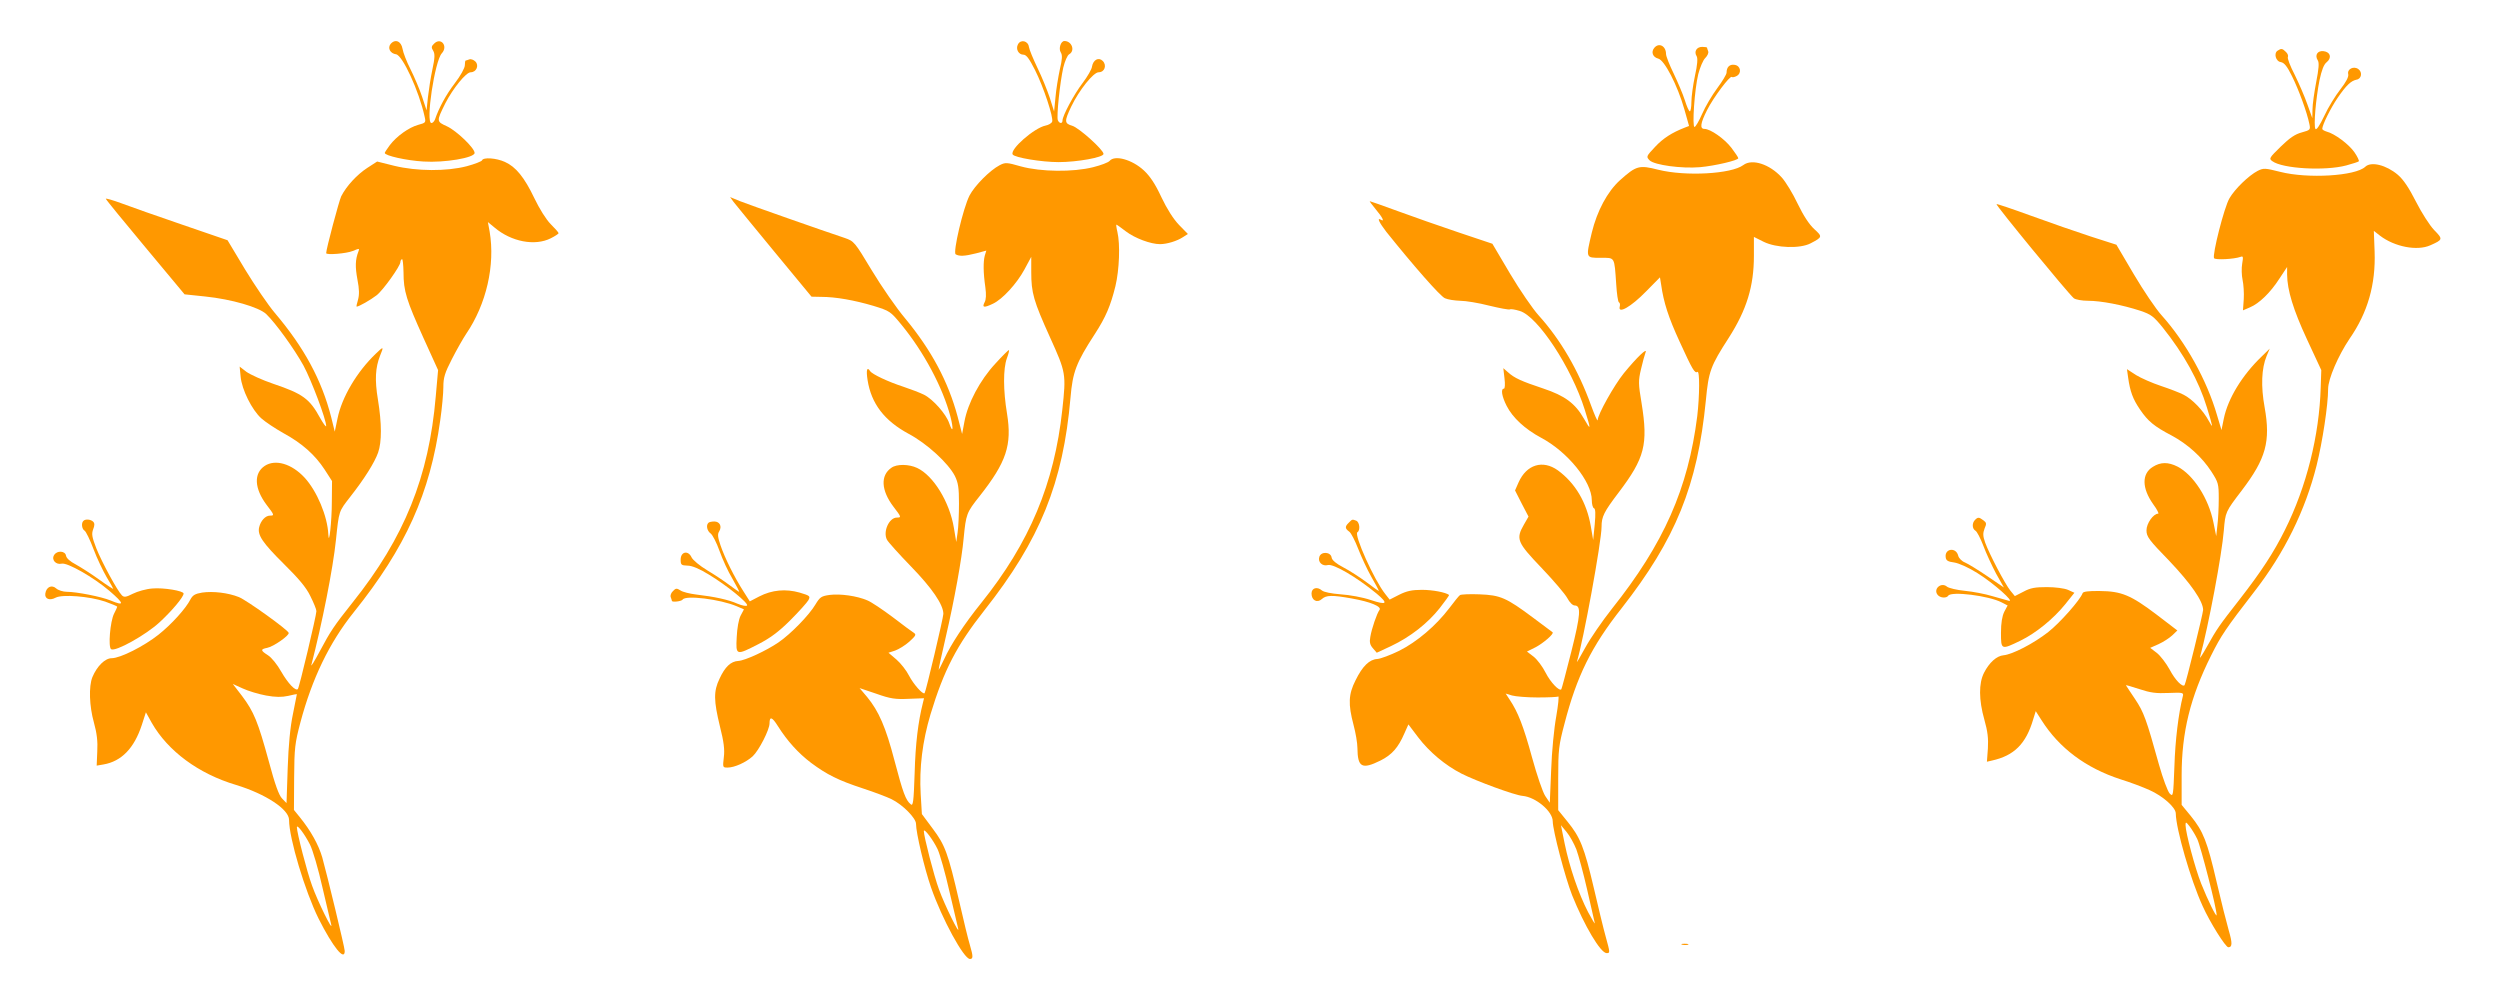
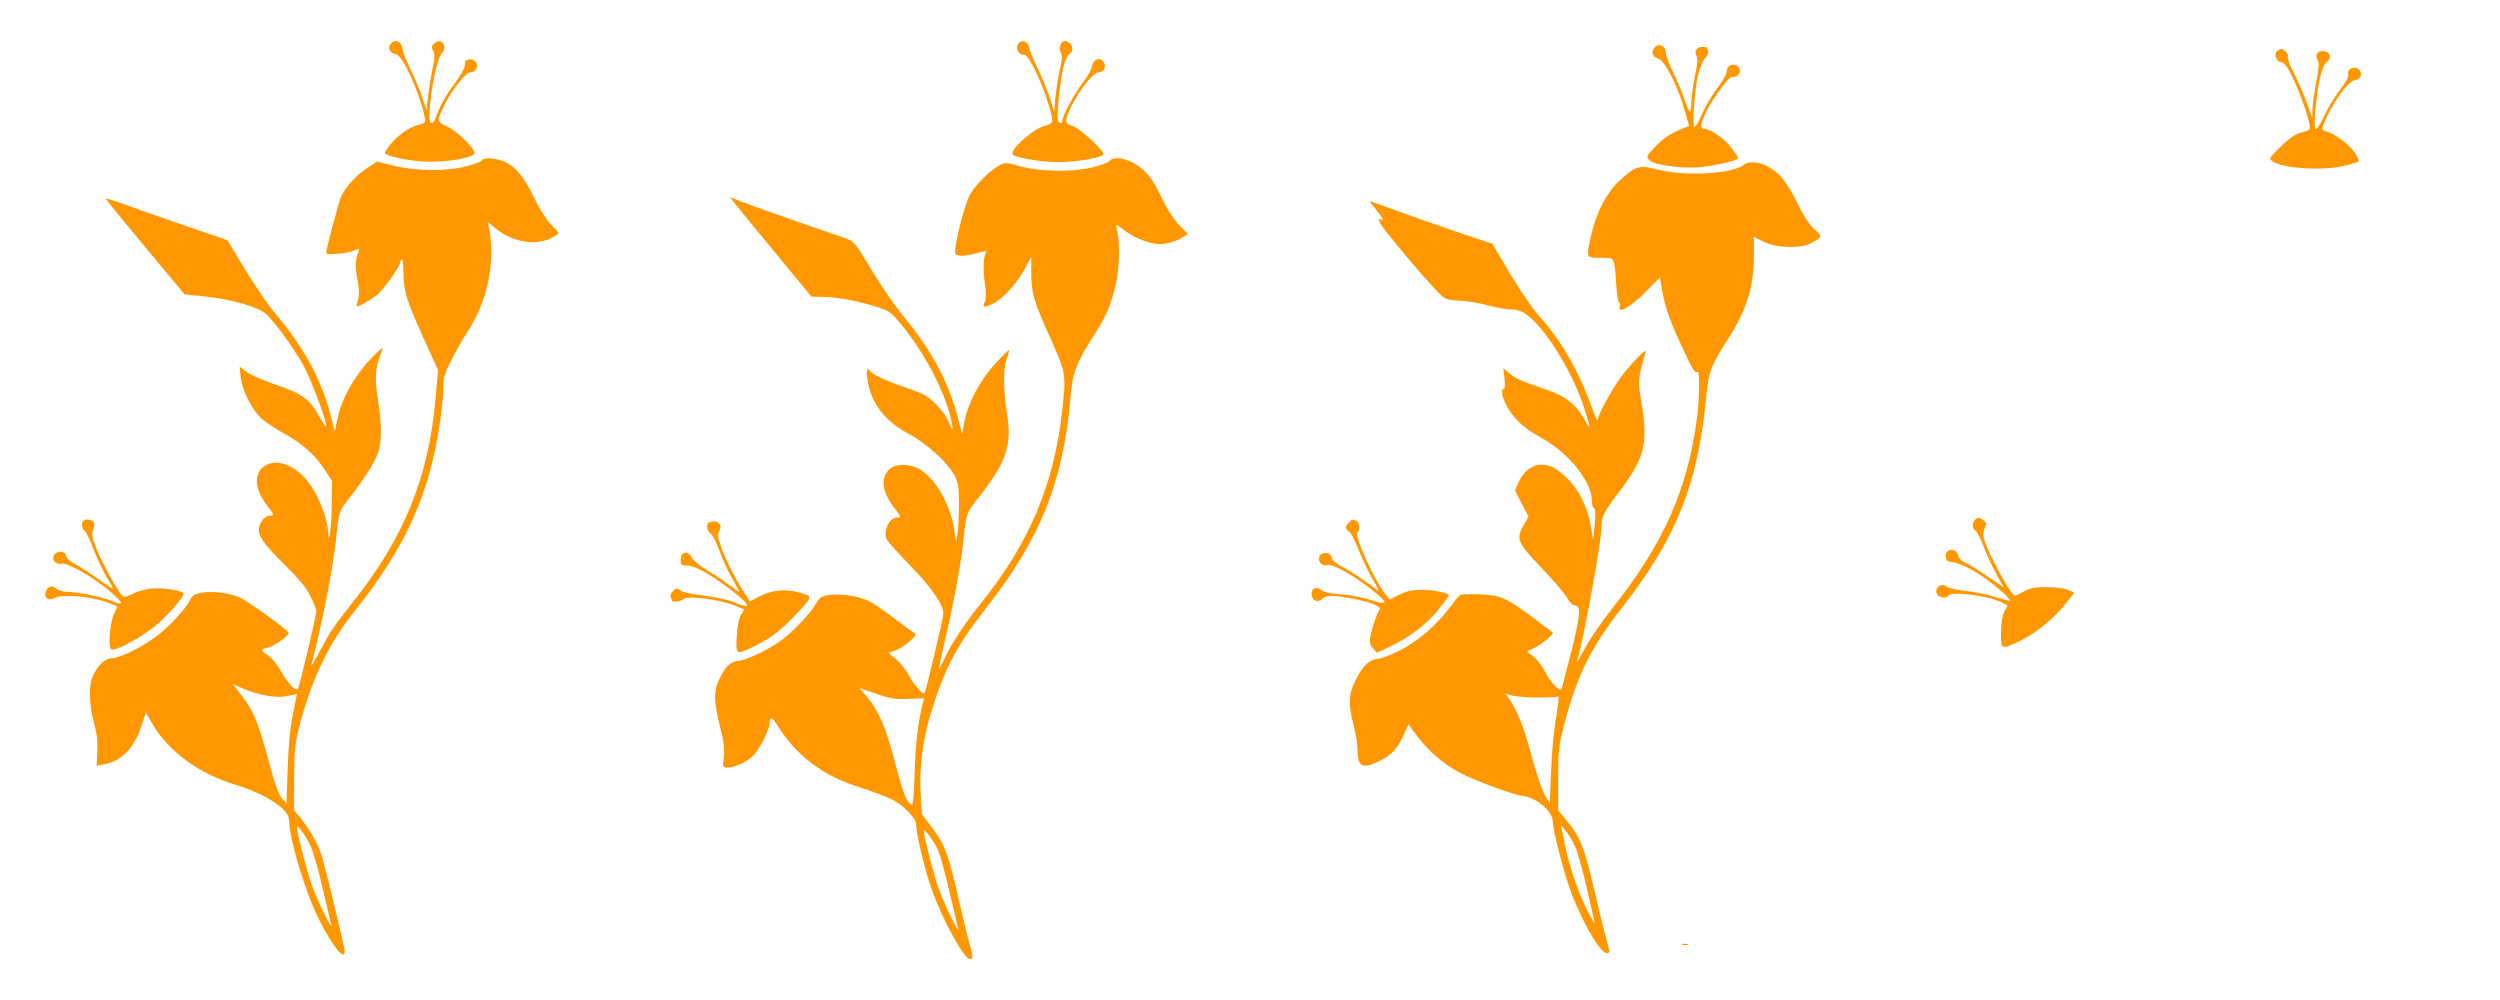
<svg xmlns="http://www.w3.org/2000/svg" version="1.0" width="1280pt" height="512pt" viewBox="0 0 1280 512" preserveAspectRatio="xMidYMid meet">
  <g transform="translate(0,512) scale(0.1,-0.1)" fill="#ff9800" stroke="none">
    <path d="M2000 4895 c-17 -21 -2 -49 28 -53 33 -5 118 -189 146 -319 7 -30 6 -32 -32 -42 -48 -13 -111 -58 -146 -104 -14 -19 -26 -37 -26 -40 0 -14 111 -39 198 -44 108 -7 262 19 262 44 0 25 -92 113 -141 136 -55 25 -55 25 -9 118 39 76 106 159 130 159 29 0 44 35 24 55 -9 9 -23 14 -31 11 -8 -3 -17 -6 -19 -6 -2 0 -4 -11 -4 -24 0 -14 -22 -54 -52 -93 -45 -59 -81 -126 -101 -185 -4 -10 -12 -18 -18 -18 -31 0 17 318 53 357 34 37 -5 85 -40 49 -14 -13 -14 -20 -4 -36 9 -15 9 -35 -4 -95 -9 -42 -19 -107 -23 -143 l-7 -67 -23 70 c-13 39 -40 102 -59 140 -20 39 -38 86 -41 105 -7 40 -38 52 -61 25z" />
    <path d="M5212 4893 c-13 -24 3 -53 28 -53 15 0 30 -21 59 -78 44 -87 96 -245 88 -265 -3 -8 -18 -17 -34 -20 -58 -12 -184 -122 -168 -148 10 -16 148 -39 235 -39 95 0 230 24 230 42 0 21 -126 134 -160 144 -41 12 -41 23 -5 99 40 83 113 175 140 175 31 0 43 36 21 58 -21 21 -49 6 -55 -29 -1 -13 -23 -51 -48 -84 -45 -59 -103 -168 -103 -192 0 -18 -17 -16 -24 2 -7 21 11 193 28 269 8 33 21 63 30 68 32 18 14 68 -24 68 -19 0 -31 -39 -19 -58 9 -14 8 -35 -5 -89 -8 -38 -19 -103 -22 -142 l-7 -72 -22 70 c-13 39 -41 108 -63 153 -22 46 -42 94 -44 108 -4 31 -42 40 -56 13z" />
    <path d="M8470 4875 c-18 -21 -8 -48 20 -55 32 -7 99 -137 134 -260 l24 -85 -21 -8 c-67 -26 -112 -55 -153 -99 -46 -49 -46 -50 -28 -69 25 -24 163 -43 258 -35 77 7 196 35 196 46 0 4 -16 28 -35 53 -36 47 -108 97 -138 97 -25 0 -21 29 13 96 32 64 118 179 127 170 3 -3 14 -1 25 5 27 15 20 53 -11 57 -25 4 -41 -11 -41 -40 0 -9 -22 -45 -48 -80 -26 -35 -61 -94 -77 -131 -16 -37 -34 -67 -39 -67 -13 0 0 192 19 270 9 35 25 73 36 83 11 11 18 26 15 34 -3 8 -6 17 -6 19 0 2 -11 4 -25 4 -29 0 -43 -25 -28 -48 6 -11 4 -43 -9 -101 -10 -47 -18 -107 -18 -133 0 -27 -4 -48 -8 -48 -5 0 -16 26 -26 58 -10 31 -36 92 -57 136 -21 43 -39 88 -39 100 0 40 -36 60 -60 31z" />
    <path d="M11662 4861 c-22 -13 -10 -56 16 -59 17 -3 32 -21 57 -72 34 -68 77 -185 89 -245 6 -29 5 -31 -39 -43 -34 -9 -62 -28 -108 -73 -58 -57 -61 -61 -43 -74 52 -39 271 -51 379 -22 33 9 61 18 64 21 3 3 -7 24 -22 46 -28 41 -102 96 -142 106 -13 4 -23 10 -23 14 0 20 42 105 78 158 45 66 69 88 97 94 26 4 32 38 10 54 -24 18 -59 0 -52 -26 3 -13 -11 -40 -40 -77 -25 -32 -63 -93 -83 -137 -23 -48 -40 -74 -45 -66 -10 16 2 154 21 250 11 51 22 80 36 91 28 22 20 53 -15 57 -31 4 -47 -20 -30 -47 8 -12 5 -44 -8 -111 -10 -52 -19 -115 -19 -140 l-1 -45 -25 70 c-13 38 -43 107 -65 152 -23 44 -39 86 -35 91 3 6 -1 18 -10 26 -18 18 -24 19 -42 7z" />
    <path d="M2468 4299 c-2 -5 -37 -19 -78 -30 -103 -27 -256 -26 -371 2 l-88 22 -51 -33 c-52 -34 -106 -92 -133 -145 -11 -23 -77 -270 -77 -291 0 -11 105 -2 136 11 34 14 36 14 29 -3 -16 -41 -17 -78 -5 -143 10 -51 10 -78 3 -104 -6 -19 -9 -35 -7 -35 11 0 71 34 102 58 32 24 122 150 122 170 0 6 3 13 8 15 4 3 7 -27 8 -67 0 -97 15 -143 102 -336 l75 -165 -12 -135 c-35 -411 -160 -722 -426 -1055 -96 -121 -112 -145 -168 -250 -26 -49 -46 -81 -43 -70 55 211 111 494 126 640 16 152 14 145 73 221 73 93 125 176 143 227 19 55 19 148 -1 271 -17 102 -13 164 11 225 20 48 18 49 -22 10 -97 -93 -174 -223 -196 -332 l-14 -67 -18 73 c-49 192 -139 358 -289 535 -34 40 -102 140 -152 222 l-90 150 -230 79 c-126 43 -268 93 -313 110 -46 17 -82 27 -80 23 1 -5 93 -117 203 -249 l200 -240 105 -11 c136 -14 276 -55 313 -90 48 -46 143 -177 191 -264 41 -76 116 -276 116 -309 0 -8 -14 11 -31 41 -54 99 -89 124 -240 175 -56 19 -117 47 -137 61 l-35 27 5 -51 c6 -67 58 -171 106 -214 20 -18 71 -52 112 -75 96 -52 163 -112 212 -187 l38 -59 -1 -106 c0 -100 -15 -234 -18 -167 -4 92 -58 222 -122 291 -66 71 -149 95 -203 60 -58 -38 -54 -116 9 -200 40 -52 41 -55 17 -55 -23 0 -47 -26 -55 -59 -10 -40 17 -80 127 -189 75 -74 114 -120 135 -164 17 -34 31 -68 31 -77 0 -21 -88 -393 -95 -399 -12 -12 -51 30 -85 89 -20 36 -50 73 -68 84 -39 25 -39 31 -4 38 32 6 115 64 110 77 -6 17 -215 167 -255 183 -55 22 -132 31 -188 23 -36 -6 -48 -13 -60 -35 -23 -46 -97 -128 -164 -181 -73 -58 -195 -120 -239 -120 -34 0 -75 -40 -99 -97 -19 -47 -16 -148 8 -233 15 -54 20 -96 17 -148 l-3 -72 35 6 c92 16 157 83 196 202 l21 65 30 -54 c83 -145 240 -261 432 -318 151 -46 271 -125 271 -179 0 -94 82 -366 151 -505 73 -145 134 -221 134 -166 0 18 -91 393 -115 479 -19 65 -59 137 -115 206 l-30 37 1 166 c1 151 4 176 32 282 60 225 148 408 273 564 267 333 391 609 443 983 9 62 16 139 16 170 0 49 7 72 44 144 24 47 57 105 73 129 103 151 149 351 120 523 l-9 49 34 -28 c86 -73 207 -96 288 -55 22 11 40 23 40 26 0 4 -18 24 -40 46 -24 24 -58 79 -84 133 -51 107 -95 161 -151 186 -44 20 -111 25 -117 8z m-1106 -2740 c49 -9 81 -9 113 -2 25 6 45 10 45 9 0 0 -9 -46 -20 -101 -14 -66 -23 -160 -27 -278 l-6 -179 -23 24 c-16 16 -36 71 -68 191 -55 201 -76 253 -137 334 l-47 61 51 -23 c28 -13 81 -29 119 -36z m225 -763 c14 -27 43 -126 64 -220 22 -94 42 -180 45 -191 9 -39 -70 121 -98 200 -26 70 -78 272 -78 300 1 16 40 -36 67 -89z" />
    <path d="M5681 4296 c-7 -8 -44 -22 -84 -32 -103 -26 -268 -24 -370 4 -73 21 -80 21 -109 6 -50 -26 -128 -105 -154 -155 -33 -65 -86 -292 -71 -301 18 -11 46 -10 105 5 l52 14 -8 -26 c-8 -31 -8 -86 3 -162 5 -37 4 -63 -4 -77 -14 -27 -3 -29 43 -7 49 23 122 103 161 175 l35 65 0 -78 c0 -107 12 -148 96 -334 82 -181 83 -187 63 -371 -41 -378 -167 -680 -415 -989 -87 -108 -156 -213 -190 -288 -14 -30 -27 -55 -28 -55 -2 0 15 75 36 167 44 189 83 404 92 508 12 122 14 130 81 214 138 175 167 262 141 423 -20 120 -20 230 -1 283 8 21 13 41 11 43 -2 1 -34 -30 -70 -70 -79 -85 -141 -203 -158 -296 l-12 -64 -23 89 c-48 179 -134 340 -268 502 -44 52 -121 163 -171 246 -89 148 -91 150 -140 167 -106 35 -487 169 -535 188 l-51 21 18 -25 c11 -14 105 -129 209 -255 l190 -230 50 -1 c74 0 169 -17 267 -46 84 -26 87 -28 143 -96 115 -140 212 -322 251 -470 17 -66 13 -90 -6 -35 -15 46 -83 123 -129 146 -20 10 -67 28 -106 41 -77 25 -160 64 -170 80 -16 25 -21 5 -13 -46 19 -121 86 -208 210 -275 94 -50 203 -150 237 -216 17 -35 21 -60 21 -141 0 -55 -3 -121 -7 -148 l-7 -49 -12 72 c-22 133 -105 268 -188 307 -42 20 -105 21 -132 1 -57 -39 -53 -116 11 -200 40 -52 41 -55 17 -55 -40 0 -72 -72 -51 -113 6 -12 62 -74 123 -137 108 -111 166 -196 166 -243 0 -20 -90 -400 -96 -406 -9 -9 -57 46 -80 90 -13 26 -42 63 -64 82 l-41 35 34 11 c19 7 52 27 73 46 32 29 36 36 24 44 -8 5 -57 41 -109 81 -52 39 -110 78 -130 86 -53 23 -139 35 -193 28 -43 -6 -50 -11 -73 -49 -31 -53 -126 -151 -189 -194 -63 -43 -171 -93 -206 -95 -38 -2 -68 -30 -96 -91 -31 -64 -30 -112 2 -244 20 -79 25 -119 20 -158 -6 -52 -6 -53 19 -53 36 0 95 27 129 58 32 30 86 136 86 168 0 38 13 34 43 -14 48 -76 104 -138 170 -188 81 -60 138 -89 266 -131 58 -19 124 -44 146 -55 57 -28 125 -97 125 -126 0 -46 43 -228 77 -326 56 -161 168 -366 199 -366 17 0 17 13 0 71 -8 26 -33 127 -55 225 -57 246 -72 287 -136 372 l-55 74 -6 101 c-8 136 9 271 50 409 69 228 135 354 276 533 285 361 403 652 441 1089 11 131 29 179 124 325 57 88 81 145 106 246 20 84 25 214 10 278 -5 20 -7 37 -5 37 2 0 24 -16 49 -35 46 -35 127 -65 174 -65 36 0 88 16 118 36 l25 16 -45 46 c-29 30 -62 82 -91 143 -31 67 -58 107 -89 136 -60 56 -150 81 -176 49z m-1029 -2754 l79 3 -6 -25 c-24 -95 -38 -208 -42 -358 -5 -148 -8 -171 -20 -160 -26 21 -40 60 -83 223 -45 173 -81 254 -140 326 l-39 46 86 -29 c73 -26 98 -29 165 -26z m149 -771 c11 -24 39 -121 60 -215 22 -94 42 -180 45 -191 9 -38 -69 120 -98 200 -26 70 -78 273 -78 300 1 17 49 -47 71 -94z" />
    <path d="M8926 4275 c-61 -46 -296 -59 -436 -24 -98 25 -112 21 -196 -54 -64 -58 -117 -157 -144 -268 -31 -131 -32 -129 45 -129 75 0 70 8 80 -135 3 -49 9 -91 14 -93 5 -2 7 -12 4 -22 -10 -40 59 0 134 77 l72 73 6 -37 c13 -92 37 -167 95 -293 66 -144 77 -163 91 -154 12 7 11 -123 -1 -226 -47 -372 -171 -653 -437 -987 -49 -62 -111 -152 -137 -200 -26 -48 -45 -80 -42 -70 32 102 126 615 126 690 0 52 12 76 88 176 133 176 151 245 117 456 -17 101 -17 116 -3 175 8 36 19 74 23 85 12 29 -43 -23 -111 -106 -50 -62 -133 -210 -134 -240 -1 -8 -16 27 -34 76 -65 180 -156 336 -268 460 -30 33 -96 129 -146 213 l-91 154 -173 58 c-95 32 -235 81 -311 109 -77 28 -141 51 -144 51 -2 0 12 -19 31 -42 34 -40 47 -66 26 -53 -22 13 -8 -15 28 -62 137 -171 276 -330 300 -340 15 -7 50 -12 78 -13 28 0 95 -11 149 -25 54 -13 101 -22 106 -19 5 3 27 -1 50 -8 92 -27 265 -289 333 -506 33 -105 32 -109 -4 -46 -45 79 -98 118 -209 155 -111 37 -147 53 -180 83 l-24 21 6 -52 c4 -31 2 -53 -3 -53 -17 0 -11 -39 14 -88 31 -61 94 -119 176 -163 136 -72 260 -225 260 -320 0 -20 5 -39 11 -41 8 -3 9 -27 4 -83 l-8 -80 -12 70 c-21 123 -80 222 -169 287 -77 55 -160 30 -201 -62 l-18 -41 34 -67 35 -67 -23 -40 c-43 -75 -36 -91 90 -223 61 -64 121 -134 132 -155 11 -21 27 -37 37 -37 34 0 31 -46 -17 -237 -26 -103 -49 -190 -51 -192 -10 -12 -55 35 -80 84 -16 32 -44 69 -62 83 l-34 26 44 22 c40 21 97 70 87 77 -2 1 -47 35 -99 74 -138 103 -168 116 -275 120 -49 2 -95 0 -100 -4 -6 -4 -30 -34 -54 -66 -70 -92 -166 -173 -257 -219 -45 -22 -96 -41 -112 -42 -40 -2 -76 -36 -112 -110 -36 -71 -38 -121 -10 -227 11 -41 20 -94 20 -119 1 -99 23 -111 118 -64 58 29 91 66 122 138 l21 47 50 -66 c57 -75 138 -143 222 -186 75 -38 273 -111 313 -114 67 -6 154 -79 154 -130 0 -46 64 -289 99 -378 63 -157 146 -297 177 -297 18 0 18 2 -5 85 -11 39 -38 151 -61 250 -49 208 -69 258 -135 339 l-47 58 0 162 c0 147 3 171 32 280 63 244 138 396 292 591 277 354 389 628 432 1065 14 149 24 176 117 320 92 144 129 264 129 420 l0 97 50 -25 c65 -32 186 -36 240 -8 61 32 62 34 19 73 -26 24 -55 68 -85 130 -24 51 -61 112 -82 135 -61 67 -151 97 -196 63z m-1054 -2726 c54 0 102 2 106 5 5 3 0 -43 -10 -102 -11 -59 -23 -182 -26 -274 l-7 -168 -23 34 c-13 19 -43 107 -68 198 -44 161 -72 232 -114 295 l-21 32 33 -10 c18 -5 77 -10 130 -10z m199 -778 c11 -30 36 -122 55 -205 19 -83 37 -160 39 -171 3 -11 -12 14 -34 55 -49 95 -95 230 -120 351 l-19 94 29 -35 c16 -19 38 -59 50 -89z" />
-     <path d="M12110 4266 c-50 -47 -293 -62 -435 -26 -79 20 -86 20 -116 5 -46 -24 -117 -93 -144 -140 -27 -45 -89 -290 -79 -307 7 -10 103 -5 136 7 13 5 14 0 8 -35 -4 -23 -3 -60 2 -83 5 -23 8 -68 6 -99 l-4 -57 35 15 c48 20 105 75 152 148 l39 59 0 -39 c1 -80 31 -179 102 -332 l73 -157 -3 -89 c-7 -245 -73 -509 -183 -729 -57 -115 -121 -213 -233 -357 -104 -133 -116 -150 -166 -240 -23 -41 -39 -66 -36 -55 44 163 112 525 122 649 8 95 8 95 92 205 124 163 148 251 117 425 -20 109 -16 200 10 263 l16 38 -41 -40 c-101 -97 -173 -216 -194 -318 l-12 -59 -23 77 c-52 179 -160 373 -283 510 -30 33 -94 128 -143 211 l-89 151 -131 42 c-71 23 -209 71 -305 106 -96 35 -176 62 -178 60 -5 -5 368 -459 396 -482 9 -7 42 -13 73 -13 66 0 175 -21 267 -51 56 -19 68 -28 116 -87 107 -134 184 -272 225 -407 32 -105 34 -114 10 -70 -28 53 -85 112 -129 134 -19 10 -71 30 -116 45 -45 15 -102 40 -128 56 l-46 30 6 -43 c10 -71 24 -110 61 -164 40 -59 72 -86 162 -133 82 -44 155 -110 203 -184 36 -56 38 -63 38 -140 0 -45 -3 -106 -7 -136 l-6 -55 -14 69 c-25 125 -103 245 -184 287 -48 24 -86 24 -126 -1 -58 -35 -57 -109 1 -191 20 -27 31 -49 26 -49 -25 0 -60 -50 -60 -85 0 -33 12 -49 118 -158 109 -115 172 -205 172 -250 0 -16 -89 -379 -95 -385 -11 -12 -48 26 -76 79 -18 33 -48 72 -66 86 l-34 26 43 19 c24 11 55 31 70 45 l26 25 -106 81 c-132 100 -180 120 -291 121 -58 1 -86 -3 -88 -11 -12 -34 -115 -151 -176 -199 -75 -59 -184 -115 -229 -119 -35 -3 -73 -37 -100 -90 -27 -53 -27 -138 2 -240 17 -60 21 -96 18 -147 l-5 -68 26 6 c113 25 174 85 211 211 l13 42 30 -47 c90 -142 226 -244 404 -302 49 -15 115 -40 148 -55 68 -30 135 -89 135 -120 1 -79 76 -340 137 -473 38 -85 118 -212 132 -212 21 0 21 22 2 87 -11 38 -39 149 -62 248 -48 207 -68 258 -132 337 l-47 57 0 151 c0 220 44 400 151 614 51 102 75 138 222 328 153 197 260 414 318 645 30 120 59 310 59 392 0 51 52 171 110 257 93 134 134 278 128 446 l-4 106 32 -25 c75 -57 190 -79 257 -49 65 29 66 31 20 78 -23 24 -64 88 -93 145 -36 71 -64 113 -93 138 -59 50 -137 70 -167 41z m-1007 -2694 c74 3 78 2 73 -17 -22 -88 -39 -225 -43 -358 -6 -153 -6 -158 -24 -140 -10 10 -35 77 -55 148 -65 234 -78 269 -122 335 -24 36 -45 67 -47 71 -2 3 28 -6 68 -19 57 -19 87 -23 150 -20z m147 -748 c17 -35 101 -361 99 -389 0 -16 -45 76 -79 161 -31 78 -80 262 -80 299 0 18 2 18 20 -5 11 -14 29 -43 40 -66z" />
    <path d="M10112 2458 c-16 -16 -15 -45 2 -55 8 -4 26 -39 41 -78 14 -38 44 -102 65 -142 l40 -71 -85 58 c-47 32 -98 63 -114 70 -16 6 -32 22 -35 35 -11 45 -71 37 -64 -9 2 -16 12 -22 44 -26 24 -4 72 -25 118 -54 82 -51 195 -151 161 -142 -11 3 -49 14 -85 24 -36 11 -99 23 -140 27 -41 4 -82 14 -91 21 -30 26 -73 -12 -48 -42 13 -16 45 -18 54 -4 15 24 207 0 273 -34 l31 -16 -17 -32 c-11 -22 -17 -58 -17 -108 0 -88 1 -88 100 -40 78 38 167 110 228 185 l48 60 -33 15 c-19 8 -65 14 -108 14 -60 0 -84 -4 -119 -23 l-45 -23 -23 28 c-28 35 -108 188 -129 246 -12 34 -12 48 -3 72 11 25 10 30 -6 42 -23 17 -28 17 -43 2z" />
    <path d="M427 2453 c-12 -11 -8 -42 6 -50 7 -4 28 -47 46 -95 18 -48 49 -112 67 -143 19 -31 34 -58 34 -60 0 -2 -33 19 -73 48 -40 29 -94 63 -119 77 -29 15 -48 32 -50 45 -4 25 -46 28 -61 3 -15 -24 9 -51 39 -44 28 7 162 -69 244 -139 78 -67 79 -80 5 -49 -46 19 -173 44 -223 44 -19 0 -44 8 -54 17 -23 21 -51 8 -56 -26 -4 -27 22 -38 53 -21 34 18 173 7 253 -20 34 -12 62 -24 62 -26 0 -3 -7 -19 -16 -36 -20 -39 -31 -172 -15 -182 22 -14 176 72 247 137 63 58 124 130 124 148 0 14 -103 31 -159 26 -32 -2 -77 -15 -101 -27 -35 -18 -45 -19 -56 -8 -23 23 -103 170 -131 241 -22 57 -25 73 -16 97 8 20 8 31 0 39 -12 12 -40 15 -50 4z" />
    <path d="M6906 2444 c-21 -20 -20 -30 2 -46 10 -7 30 -47 46 -88 16 -41 46 -106 67 -143 22 -38 39 -70 39 -72 0 -3 -28 17 -62 43 -35 26 -89 61 -120 77 -37 19 -58 37 -60 50 -4 30 -54 33 -63 4 -9 -27 16 -50 44 -42 29 7 147 -62 249 -146 62 -52 54 -61 -30 -33 -41 14 -108 26 -153 29 -49 4 -86 11 -97 20 -24 21 -53 13 -53 -16 0 -35 29 -50 53 -28 22 20 52 21 152 3 97 -17 156 -42 143 -59 -13 -17 -40 -95 -47 -138 -5 -27 -2 -41 14 -59 l19 -22 73 34 c99 47 187 116 249 194 28 36 50 66 48 68 -17 13 -83 26 -139 26 -51 0 -78 -6 -116 -25 l-49 -25 -22 28 c-57 71 -162 305 -143 317 16 10 11 52 -6 59 -21 8 -20 8 -38 -10z" />
    <path d="M3627 2443 c-13 -12 -7 -41 11 -54 11 -8 31 -48 46 -90 15 -42 44 -106 66 -142 21 -37 37 -67 34 -67 -2 0 -24 16 -50 35 -25 19 -76 53 -113 75 -38 23 -73 52 -80 66 -17 38 -56 30 -56 -11 0 -27 3 -30 35 -31 23 0 61 -16 108 -45 90 -54 205 -147 197 -159 -3 -5 -25 -1 -49 9 -47 21 -118 36 -211 47 -33 4 -70 13 -81 21 -19 12 -24 12 -38 -3 -10 -9 -15 -23 -12 -31 3 -8 6 -17 6 -19 0 -9 49 -3 55 6 15 24 192 2 277 -34 l37 -16 -17 -32 c-10 -19 -18 -65 -20 -110 -5 -95 -4 -95 111 -36 60 31 104 63 163 122 45 45 86 91 93 103 11 21 8 23 -45 39 -71 20 -141 14 -207 -20 l-48 -25 -33 52 c-45 70 -95 170 -117 235 -14 41 -16 57 -7 71 16 26 3 51 -25 51 -13 0 -27 -3 -30 -7z" />
    <path d="M8613 283 c9 -2 23 -2 30 0 6 3 -1 5 -18 5 -16 0 -22 -2 -12 -5z" />
  </g>
</svg>